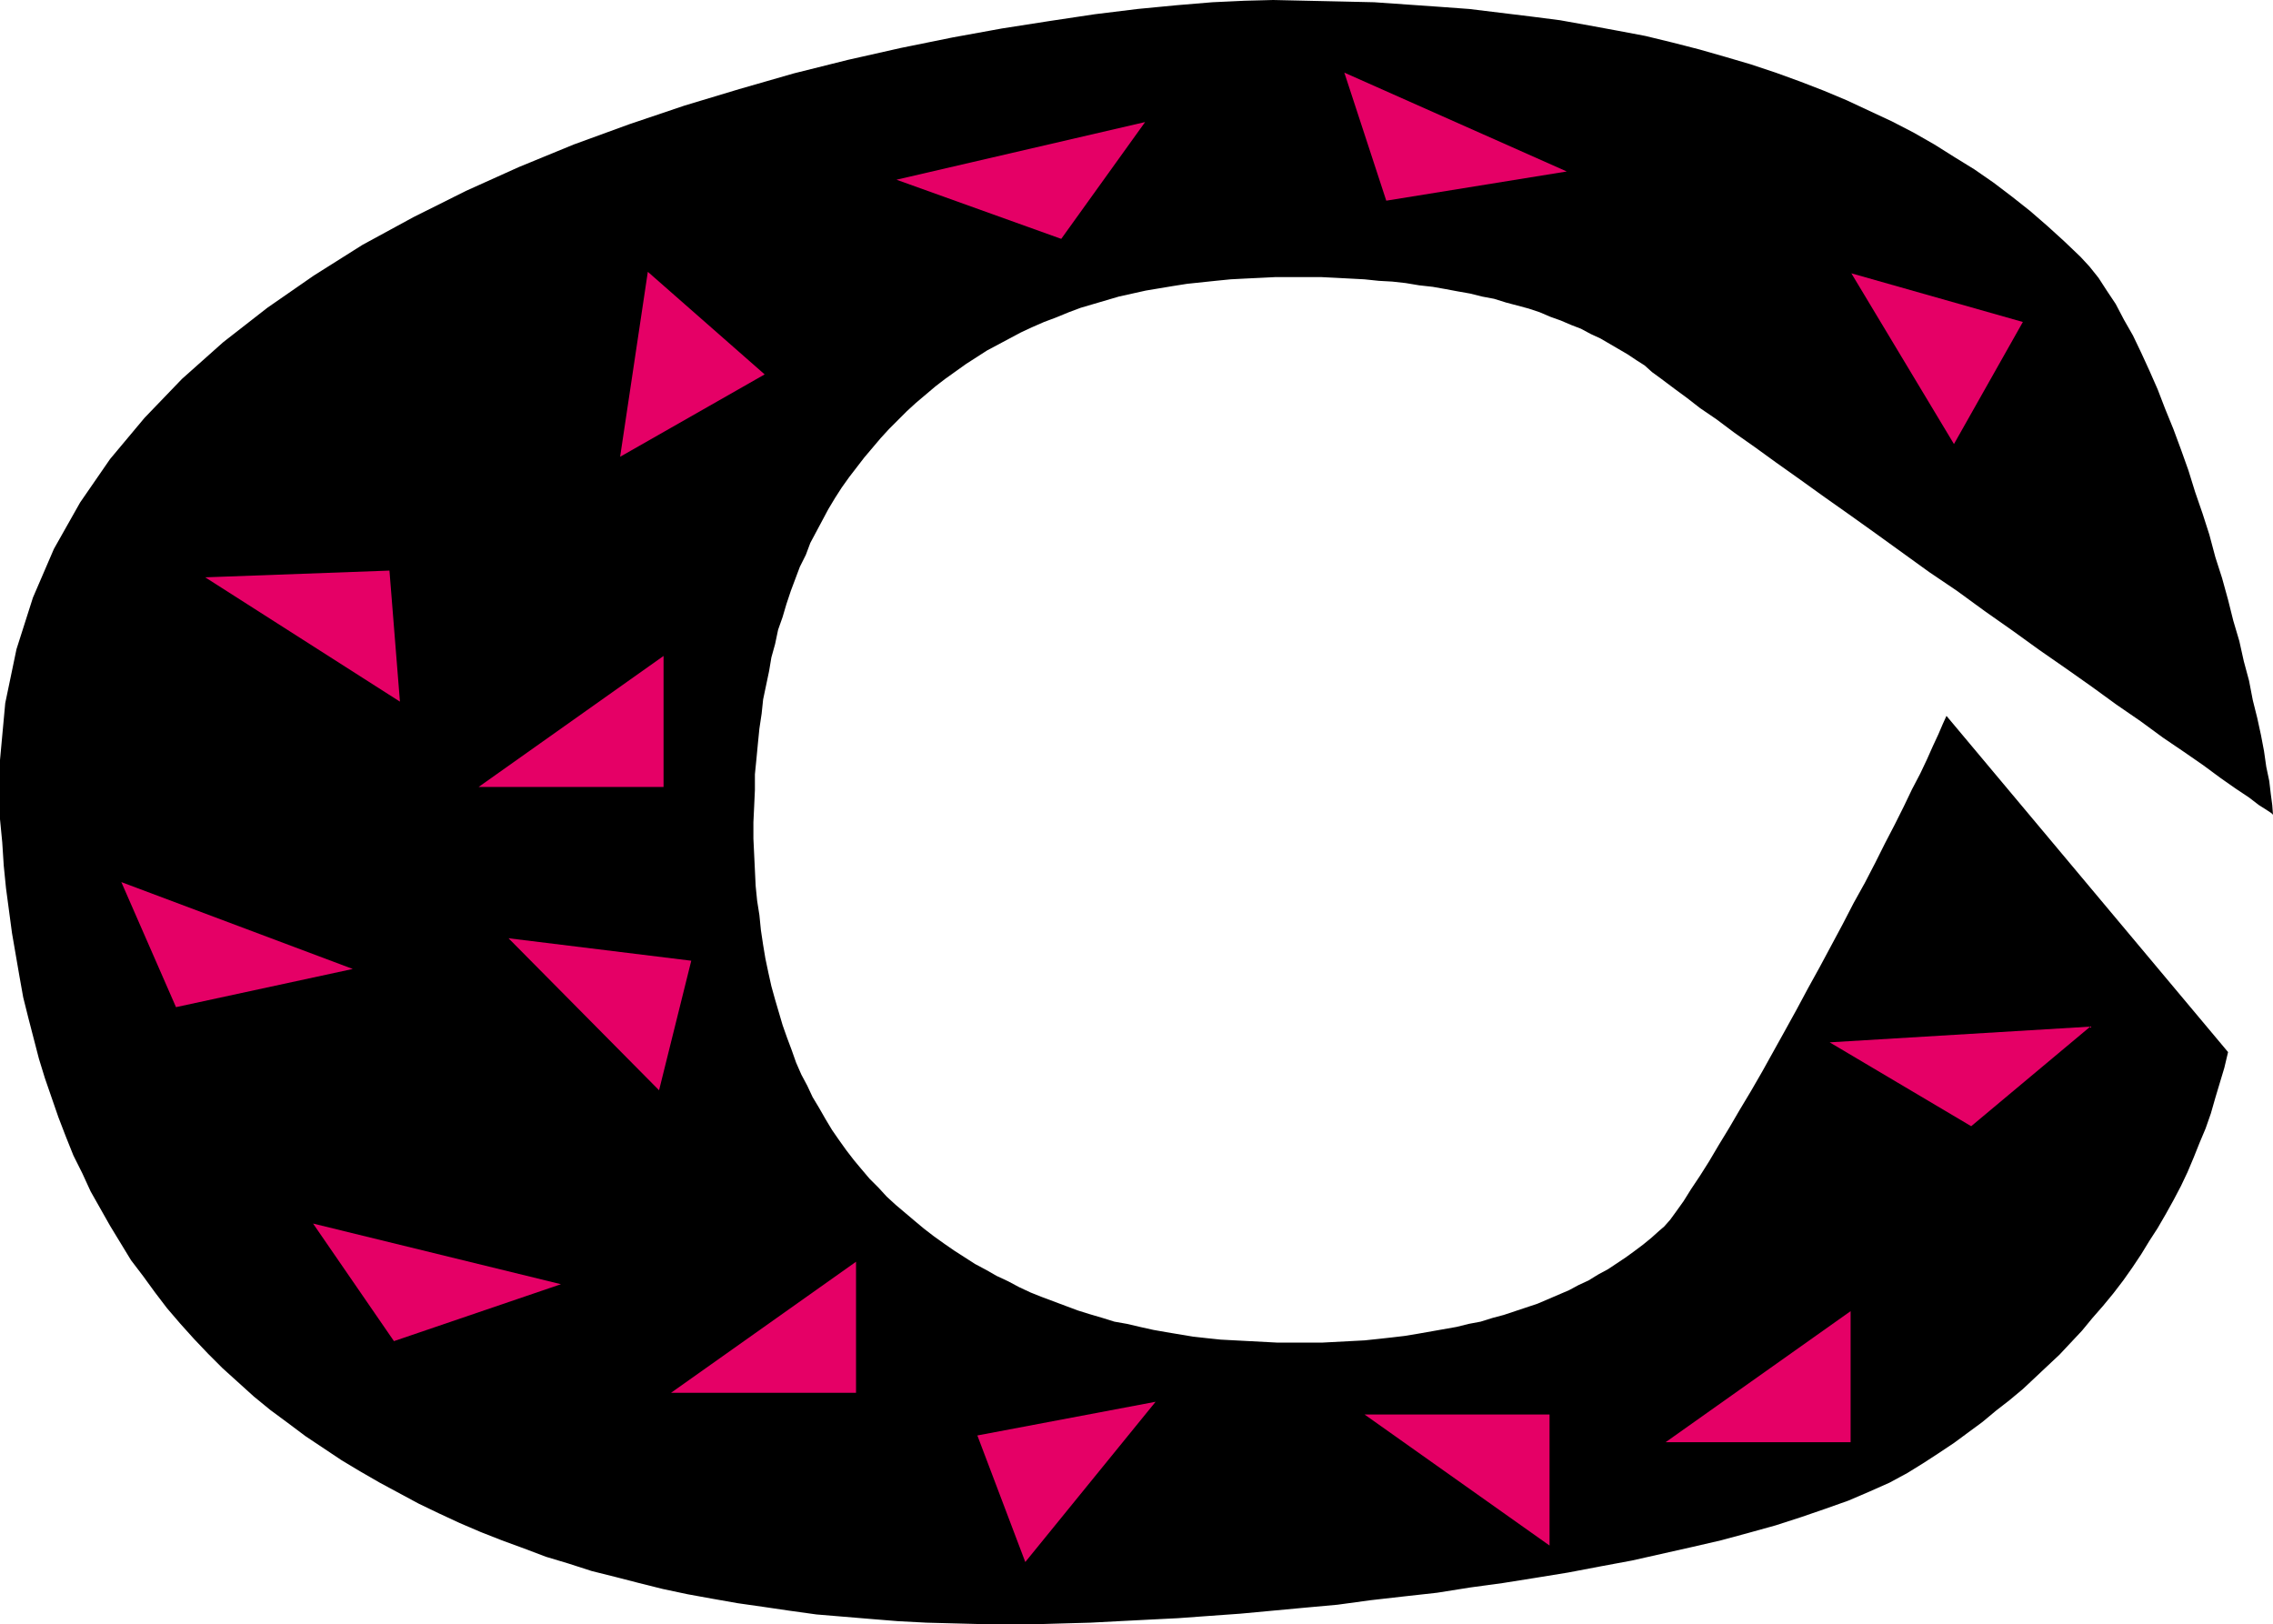
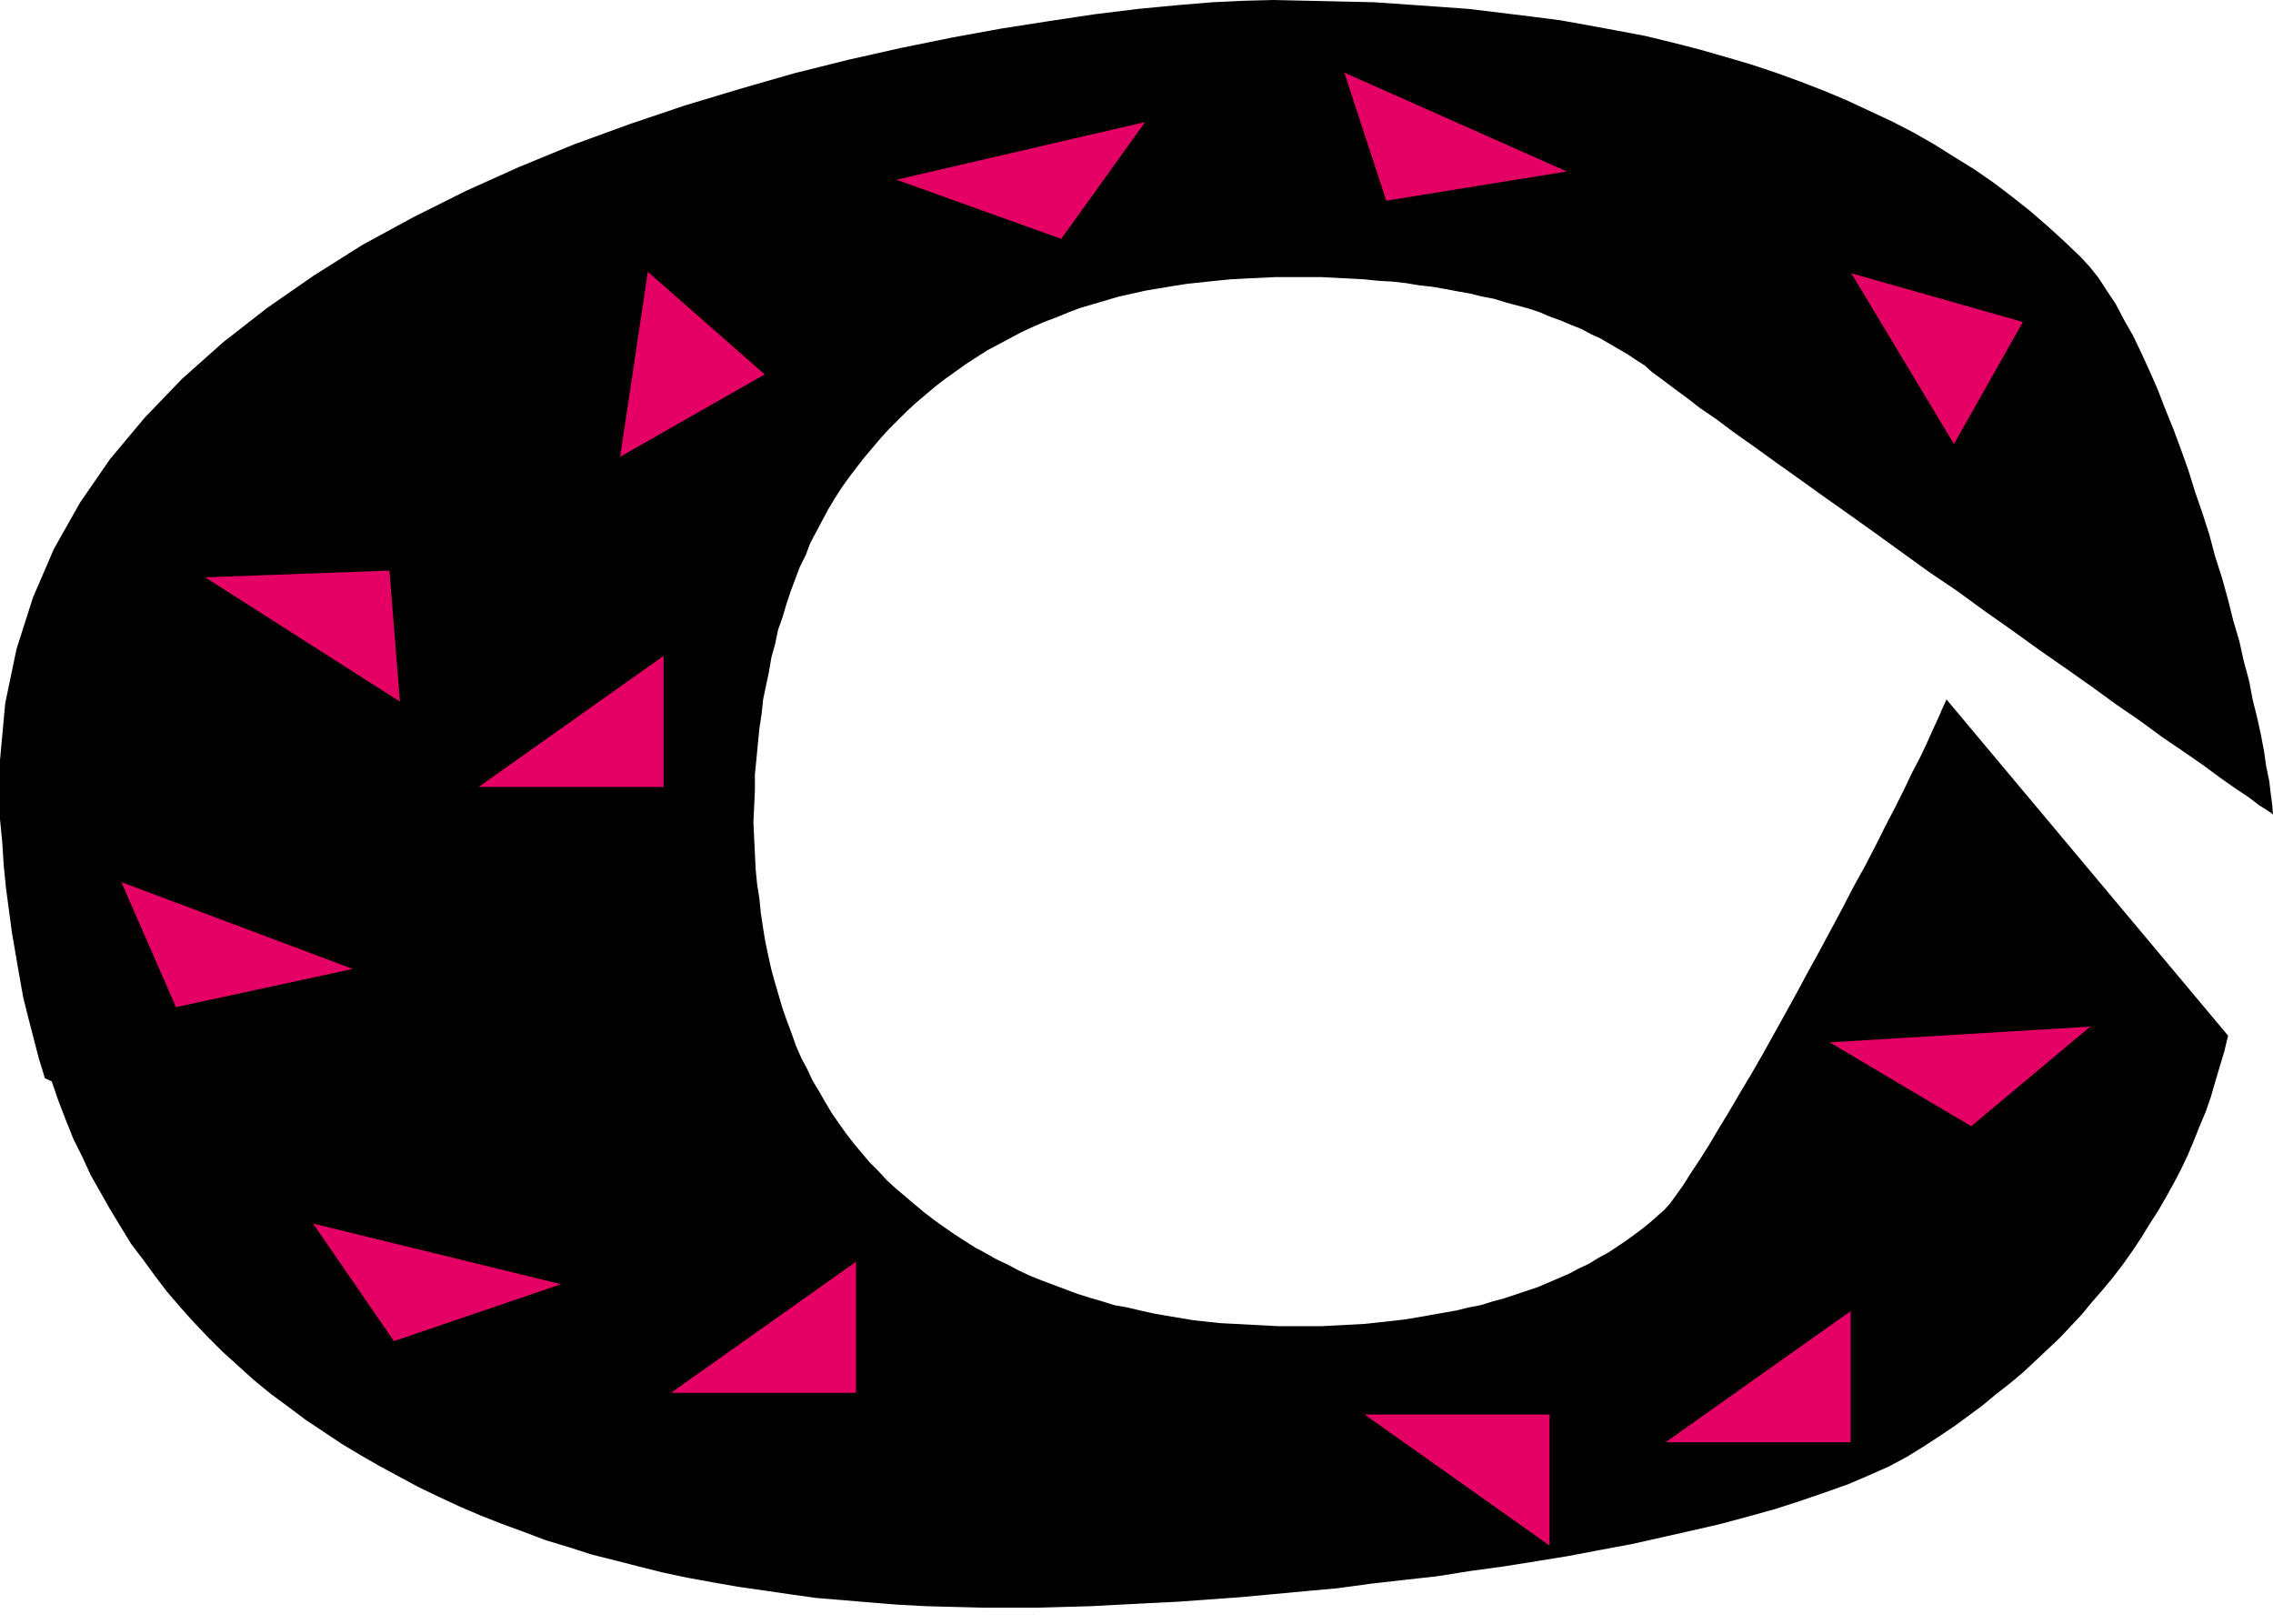
<svg xmlns="http://www.w3.org/2000/svg" xmlns:ns1="http://sodipodi.sourceforge.net/DTD/sodipodi-0.dtd" xmlns:ns2="http://www.inkscape.org/namespaces/inkscape" version="1.0" width="129.766mm" height="92.714mm" id="svg15" ns1:docname="Funky C.wmf">
  <ns1:namedview id="namedview15" pagecolor="#ffffff" bordercolor="#000000" borderopacity="0.25" ns2:showpageshadow="2" ns2:pageopacity="0.0" ns2:pagecheckerboard="0" ns2:deskcolor="#d1d1d1" ns2:document-units="mm" />
  <defs id="defs1">
    <pattern id="WMFhbasepattern" patternUnits="userSpaceOnUse" width="6" height="6" x="0" y="0" />
  </defs>
-   <path style="fill:#000000;fill-opacity:1;fill-rule:evenodd;stroke:none" d="m 274.72,0 7.272,0.162 7.434,0.162 7.11,0.162 6.949,0.485 6.949,0.485 6.626,0.485 6.626,0.808 6.626,0.808 6.302,0.808 6.302,1.131 6.141,1.131 5.979,1.131 5.979,1.454 5.656,1.454 5.656,1.616 5.494,1.616 5.333,1.777 5.333,1.939 5.01,1.939 5.01,2.1 4.848,2.262 4.848,2.262 4.686,2.423 4.525,2.585 4.363,2.746 4.202,2.585 4.202,2.908 4.04,3.07 3.878,3.07 3.717,3.231 3.555,3.231 3.555,3.393 1.939,2.1 1.939,2.423 1.778,2.746 1.939,2.908 1.778,3.393 1.939,3.393 1.778,3.716 1.778,3.877 1.778,4.039 1.616,4.2 1.778,4.362 1.616,4.362 1.616,4.524 1.454,4.685 1.616,4.685 1.454,4.524 1.293,4.847 1.454,4.524 1.293,4.685 1.131,4.524 1.293,4.362 0.97,4.362 1.131,4.2 0.808,4.2 0.97,3.877 0.808,3.716 0.646,3.393 0.485,3.393 0.646,3.07 0.323,2.746 0.323,2.423 0.162,2.1 -0.323,-0.323 -0.97,-0.646 -1.778,-1.131 -2.101,-1.616 -2.909,-1.939 -3.232,-2.262 -3.717,-2.746 -4.202,-2.908 -4.525,-3.07 -4.848,-3.554 -5.171,-3.554 -5.333,-3.877 -5.494,-3.877 -5.818,-4.039 -5.818,-4.2 -5.979,-4.2 -5.979,-4.362 -5.979,-4.039 -5.818,-4.2 -5.818,-4.2 -5.656,-4.039 -5.494,-3.877 -5.171,-3.716 -5.01,-3.554 -4.686,-3.393 -4.363,-3.07 -3.878,-2.908 -3.555,-2.423 -2.909,-2.262 -2.424,-1.777 -1.939,-1.454 -1.293,-0.969 -1.778,-1.292 -1.616,-1.454 -1.778,-1.131 -1.939,-1.292 -1.939,-1.131 -1.939,-1.131 -1.939,-1.131 -2.101,-0.969 -2.101,-1.131 -2.101,-0.808 -2.262,-0.969 -2.262,-0.808 -2.262,-0.969 -2.424,-0.808 -2.424,-0.646 -2.424,-0.646 -2.586,-0.808 -2.586,-0.485 -2.586,-0.646 -2.747,-0.485 -2.586,-0.485 -2.747,-0.485 -2.909,-0.323 -2.909,-0.485 -2.909,-0.323 -2.909,-0.162 -3.07,-0.323 -3.07,-0.162 -3.07,-0.162 -3.232,-0.162 h -3.232 -3.394 -3.232 l -3.232,0.162 -3.394,0.162 -3.07,0.162 -3.232,0.323 -3.07,0.323 -3.07,0.323 -3.07,0.485 -2.909,0.485 -2.909,0.485 -2.909,0.646 -2.909,0.646 -2.747,0.808 -2.747,0.808 -2.747,0.808 -2.586,0.969 -2.747,1.131 -2.586,0.969 -2.586,1.131 -2.424,1.131 -2.424,1.292 -2.424,1.292 -2.424,1.292 -2.262,1.454 -2.262,1.454 -2.262,1.616 -2.262,1.616 -2.101,1.616 -2.101,1.777 -2.101,1.777 -1.939,1.777 -1.939,1.939 -1.939,1.939 -1.778,1.939 -1.778,2.1 -1.778,2.1 -1.616,2.1 -1.616,2.1 -1.616,2.262 -1.454,2.262 -1.454,2.423 -1.293,2.423 -1.293,2.423 -1.293,2.423 -0.97,2.585 -1.293,2.585 -0.97,2.585 -0.97,2.585 -0.97,2.908 -0.808,2.746 -0.97,2.746 -0.646,3.07 -0.808,2.908 -0.485,2.908 -0.646,3.07 -0.646,3.07 -0.323,3.07 -0.485,3.231 -0.323,3.231 -0.323,3.393 -0.323,3.231 v 3.393 l -0.162,3.554 -0.162,3.393 v 3.554 l 0.162,3.393 0.162,3.393 0.162,3.393 0.323,3.231 0.485,3.07 0.323,3.231 0.485,3.231 0.485,2.908 0.646,3.07 0.646,2.908 0.808,2.908 0.808,2.746 0.808,2.746 0.97,2.746 0.97,2.585 0.97,2.746 1.131,2.585 1.293,2.423 1.131,2.423 1.454,2.423 1.293,2.262 1.454,2.423 1.454,2.1 1.616,2.262 1.616,2.1 1.616,1.939 1.778,2.1 1.939,1.939 1.778,1.939 1.939,1.777 2.101,1.777 2.101,1.777 1.939,1.616 2.101,1.616 2.262,1.616 2.101,1.454 2.262,1.454 2.262,1.454 2.424,1.292 2.262,1.292 2.424,1.131 2.424,1.292 2.424,1.131 2.424,0.969 2.586,0.969 2.586,0.969 2.586,0.969 2.586,0.808 2.747,0.808 2.586,0.808 2.747,0.485 2.747,0.646 2.909,0.646 2.747,0.485 2.909,0.485 2.909,0.485 2.909,0.323 3.07,0.323 3.07,0.162 3.07,0.162 3.07,0.162 3.07,0.162 h 3.232 3.07 3.232 l 3.07,-0.162 3.07,-0.162 3.07,-0.162 3.07,-0.323 2.909,-0.323 2.747,-0.323 2.909,-0.485 2.747,-0.485 2.747,-0.485 2.747,-0.485 2.586,-0.646 2.586,-0.485 2.586,-0.808 2.424,-0.646 2.424,-0.808 2.424,-0.808 2.424,-0.808 2.262,-0.969 2.262,-0.969 2.262,-0.969 2.101,-1.131 2.101,-0.969 2.101,-1.292 2.101,-1.131 1.939,-1.292 1.939,-1.292 1.778,-1.292 1.939,-1.454 1.778,-1.454 1.616,-1.454 1.131,-0.969 1.293,-1.454 1.293,-1.777 1.616,-2.262 1.616,-2.585 1.939,-2.908 1.939,-3.07 2.101,-3.554 2.262,-3.716 2.262,-3.877 2.424,-4.039 2.424,-4.2 2.424,-4.362 2.424,-4.362 2.586,-4.685 2.424,-4.524 2.586,-4.685 2.424,-4.524 2.424,-4.524 2.424,-4.685 2.424,-4.362 2.262,-4.362 2.101,-4.2 2.101,-4.039 1.939,-3.877 1.778,-3.716 1.778,-3.393 1.454,-3.07 1.293,-2.908 1.131,-2.423 0.97,-2.262 0.808,-1.777 60.762,72.539 -0.808,3.393 -0.97,3.231 -0.97,3.231 -0.97,3.393 -1.131,3.231 -1.293,3.07 -1.293,3.231 -1.293,3.07 -1.454,3.07 -1.616,3.07 -1.616,2.908 -1.778,3.07 -1.778,2.746 -1.778,2.908 -1.939,2.908 -1.939,2.746 -2.101,2.746 -2.262,2.746 -2.262,2.585 -2.262,2.746 -2.424,2.585 -2.424,2.585 -2.586,2.423 -2.747,2.585 -2.586,2.423 -2.909,2.423 -2.909,2.262 -2.909,2.423 -3.07,2.262 -3.07,2.262 -3.394,2.262 -3.232,2.1 -3.394,2.1 -3.878,2.1 -4.363,1.939 -4.525,1.939 -5.01,1.777 -5.171,1.777 -5.494,1.777 -5.818,1.616 -5.979,1.616 -6.302,1.454 -6.464,1.454 -6.464,1.454 -6.949,1.292 -6.787,1.292 -6.949,1.131 -7.11,1.131 -7.11,0.969 -7.11,1.131 -7.272,0.808 -7.11,0.808 -7.11,0.969 -7.11,0.646 -6.949,0.646 -6.949,0.646 -6.787,0.485 -6.626,0.485 -6.464,0.323 -6.302,0.323 -6.141,0.323 -5.818,0.162 -5.656,0.162 h -5.171 -6.302 l -6.302,-0.162 -6.141,-0.162 -6.141,-0.323 -5.979,-0.485 -5.818,-0.485 -5.818,-0.485 -5.818,-0.808 -5.494,-0.808 -5.656,-0.808 -5.494,-0.969 -5.333,-0.969 -5.333,-1.131 -5.171,-1.292 -5.01,-1.292 -5.171,-1.292 -5.01,-1.616 -4.848,-1.454 -4.686,-1.777 -4.848,-1.777 -4.525,-1.777 -4.525,-1.939 -4.525,-2.1 -4.363,-2.1 -4.202,-2.262 -4.202,-2.262 -4.202,-2.423 -4.04,-2.423 -3.878,-2.585 -3.878,-2.585 -3.878,-2.908 -3.717,-2.746 -3.555,-2.908 -3.394,-3.07 -3.394,-3.07 -3.07,-3.07 -3.07,-3.231 -2.909,-3.231 -2.909,-3.393 -2.586,-3.393 -2.586,-3.554 -2.586,-3.393 -2.262,-3.716 -2.262,-3.716 -2.101,-3.716 -2.101,-3.716 -1.778,-3.877 -1.939,-3.877 -1.616,-4.039 -1.616,-4.2 -1.454,-4.2 L 9.696,232.641 8.403,228.441 7.272,224.079 6.141,219.717 5.01,215.193 4.202,210.67 3.394,205.984 2.586,201.299 1.939,196.453 1.293,191.606 0.808,186.759 0.485,181.751 0,176.743 v -12.763 l 1.131,-12.278 2.424,-11.632 3.555,-11.147 4.525,-10.501 5.656,-10.016 6.464,-9.37 7.434,-8.886 8.08,-8.401 8.888,-7.916 9.534,-7.432 10.019,-6.947 10.504,-6.624 10.989,-5.978 11.312,-5.654 11.474,-5.17 11.797,-4.847 11.958,-4.362 11.958,-4.039 11.797,-3.554 11.797,-3.393 11.635,-2.908 11.474,-2.585 11.15,-2.262 10.666,-1.939 10.342,-1.616 9.696,-1.454 9.211,-1.131 8.403,-0.808 7.757,-0.646 6.949,-0.323 z" id="path1" />
+   <path style="fill:#000000;fill-opacity:1;fill-rule:evenodd;stroke:none" d="m 274.72,0 7.272,0.162 7.434,0.162 7.11,0.162 6.949,0.485 6.949,0.485 6.626,0.485 6.626,0.808 6.626,0.808 6.302,0.808 6.302,1.131 6.141,1.131 5.979,1.131 5.979,1.454 5.656,1.454 5.656,1.616 5.494,1.616 5.333,1.777 5.333,1.939 5.01,1.939 5.01,2.1 4.848,2.262 4.848,2.262 4.686,2.423 4.525,2.585 4.363,2.746 4.202,2.585 4.202,2.908 4.04,3.07 3.878,3.07 3.717,3.231 3.555,3.231 3.555,3.393 1.939,2.1 1.939,2.423 1.778,2.746 1.939,2.908 1.778,3.393 1.939,3.393 1.778,3.716 1.778,3.877 1.778,4.039 1.616,4.2 1.778,4.362 1.616,4.362 1.616,4.524 1.454,4.685 1.616,4.685 1.454,4.524 1.293,4.847 1.454,4.524 1.293,4.685 1.131,4.524 1.293,4.362 0.97,4.362 1.131,4.2 0.808,4.2 0.97,3.877 0.808,3.716 0.646,3.393 0.485,3.393 0.646,3.07 0.323,2.746 0.323,2.423 0.162,2.1 -0.323,-0.323 -0.97,-0.646 -1.778,-1.131 -2.101,-1.616 -2.909,-1.939 -3.232,-2.262 -3.717,-2.746 -4.202,-2.908 -4.525,-3.07 -4.848,-3.554 -5.171,-3.554 -5.333,-3.877 -5.494,-3.877 -5.818,-4.039 -5.818,-4.2 -5.979,-4.2 -5.979,-4.362 -5.979,-4.039 -5.818,-4.2 -5.818,-4.2 -5.656,-4.039 -5.494,-3.877 -5.171,-3.716 -5.01,-3.554 -4.686,-3.393 -4.363,-3.07 -3.878,-2.908 -3.555,-2.423 -2.909,-2.262 -2.424,-1.777 -1.939,-1.454 -1.293,-0.969 -1.778,-1.292 -1.616,-1.454 -1.778,-1.131 -1.939,-1.292 -1.939,-1.131 -1.939,-1.131 -1.939,-1.131 -2.101,-0.969 -2.101,-1.131 -2.101,-0.808 -2.262,-0.969 -2.262,-0.808 -2.262,-0.969 -2.424,-0.808 -2.424,-0.646 -2.424,-0.646 -2.586,-0.808 -2.586,-0.485 -2.586,-0.646 -2.747,-0.485 -2.586,-0.485 -2.747,-0.485 -2.909,-0.323 -2.909,-0.485 -2.909,-0.323 -2.909,-0.162 -3.07,-0.323 -3.07,-0.162 -3.07,-0.162 -3.232,-0.162 h -3.232 -3.394 -3.232 l -3.232,0.162 -3.394,0.162 -3.07,0.162 -3.232,0.323 -3.07,0.323 -3.07,0.323 -3.07,0.485 -2.909,0.485 -2.909,0.485 -2.909,0.646 -2.909,0.646 -2.747,0.808 -2.747,0.808 -2.747,0.808 -2.586,0.969 -2.747,1.131 -2.586,0.969 -2.586,1.131 -2.424,1.131 -2.424,1.292 -2.424,1.292 -2.424,1.292 -2.262,1.454 -2.262,1.454 -2.262,1.616 -2.262,1.616 -2.101,1.616 -2.101,1.777 -2.101,1.777 -1.939,1.777 -1.939,1.939 -1.939,1.939 -1.778,1.939 -1.778,2.1 -1.778,2.1 -1.616,2.1 -1.616,2.1 -1.616,2.262 -1.454,2.262 -1.454,2.423 -1.293,2.423 -1.293,2.423 -1.293,2.423 -0.97,2.585 -1.293,2.585 -0.97,2.585 -0.97,2.585 -0.97,2.908 -0.808,2.746 -0.97,2.746 -0.646,3.07 -0.808,2.908 -0.485,2.908 -0.646,3.07 -0.646,3.07 -0.323,3.07 -0.485,3.231 -0.323,3.231 -0.323,3.393 -0.323,3.231 v 3.393 l -0.162,3.554 -0.162,3.393 l 0.162,3.393 0.162,3.393 0.162,3.393 0.323,3.231 0.485,3.07 0.323,3.231 0.485,3.231 0.485,2.908 0.646,3.07 0.646,2.908 0.808,2.908 0.808,2.746 0.808,2.746 0.97,2.746 0.97,2.585 0.97,2.746 1.131,2.585 1.293,2.423 1.131,2.423 1.454,2.423 1.293,2.262 1.454,2.423 1.454,2.1 1.616,2.262 1.616,2.1 1.616,1.939 1.778,2.1 1.939,1.939 1.778,1.939 1.939,1.777 2.101,1.777 2.101,1.777 1.939,1.616 2.101,1.616 2.262,1.616 2.101,1.454 2.262,1.454 2.262,1.454 2.424,1.292 2.262,1.292 2.424,1.131 2.424,1.292 2.424,1.131 2.424,0.969 2.586,0.969 2.586,0.969 2.586,0.969 2.586,0.808 2.747,0.808 2.586,0.808 2.747,0.485 2.747,0.646 2.909,0.646 2.747,0.485 2.909,0.485 2.909,0.485 2.909,0.323 3.07,0.323 3.07,0.162 3.07,0.162 3.07,0.162 3.07,0.162 h 3.232 3.07 3.232 l 3.07,-0.162 3.07,-0.162 3.07,-0.162 3.07,-0.323 2.909,-0.323 2.747,-0.323 2.909,-0.485 2.747,-0.485 2.747,-0.485 2.747,-0.485 2.586,-0.646 2.586,-0.485 2.586,-0.808 2.424,-0.646 2.424,-0.808 2.424,-0.808 2.424,-0.808 2.262,-0.969 2.262,-0.969 2.262,-0.969 2.101,-1.131 2.101,-0.969 2.101,-1.292 2.101,-1.131 1.939,-1.292 1.939,-1.292 1.778,-1.292 1.939,-1.454 1.778,-1.454 1.616,-1.454 1.131,-0.969 1.293,-1.454 1.293,-1.777 1.616,-2.262 1.616,-2.585 1.939,-2.908 1.939,-3.07 2.101,-3.554 2.262,-3.716 2.262,-3.877 2.424,-4.039 2.424,-4.2 2.424,-4.362 2.424,-4.362 2.586,-4.685 2.424,-4.524 2.586,-4.685 2.424,-4.524 2.424,-4.524 2.424,-4.685 2.424,-4.362 2.262,-4.362 2.101,-4.2 2.101,-4.039 1.939,-3.877 1.778,-3.716 1.778,-3.393 1.454,-3.07 1.293,-2.908 1.131,-2.423 0.97,-2.262 0.808,-1.777 60.762,72.539 -0.808,3.393 -0.97,3.231 -0.97,3.231 -0.97,3.393 -1.131,3.231 -1.293,3.07 -1.293,3.231 -1.293,3.07 -1.454,3.07 -1.616,3.07 -1.616,2.908 -1.778,3.07 -1.778,2.746 -1.778,2.908 -1.939,2.908 -1.939,2.746 -2.101,2.746 -2.262,2.746 -2.262,2.585 -2.262,2.746 -2.424,2.585 -2.424,2.585 -2.586,2.423 -2.747,2.585 -2.586,2.423 -2.909,2.423 -2.909,2.262 -2.909,2.423 -3.07,2.262 -3.07,2.262 -3.394,2.262 -3.232,2.1 -3.394,2.1 -3.878,2.1 -4.363,1.939 -4.525,1.939 -5.01,1.777 -5.171,1.777 -5.494,1.777 -5.818,1.616 -5.979,1.616 -6.302,1.454 -6.464,1.454 -6.464,1.454 -6.949,1.292 -6.787,1.292 -6.949,1.131 -7.11,1.131 -7.11,0.969 -7.11,1.131 -7.272,0.808 -7.11,0.808 -7.11,0.969 -7.11,0.646 -6.949,0.646 -6.949,0.646 -6.787,0.485 -6.626,0.485 -6.464,0.323 -6.302,0.323 -6.141,0.323 -5.818,0.162 -5.656,0.162 h -5.171 -6.302 l -6.302,-0.162 -6.141,-0.162 -6.141,-0.323 -5.979,-0.485 -5.818,-0.485 -5.818,-0.485 -5.818,-0.808 -5.494,-0.808 -5.656,-0.808 -5.494,-0.969 -5.333,-0.969 -5.333,-1.131 -5.171,-1.292 -5.01,-1.292 -5.171,-1.292 -5.01,-1.616 -4.848,-1.454 -4.686,-1.777 -4.848,-1.777 -4.525,-1.777 -4.525,-1.939 -4.525,-2.1 -4.363,-2.1 -4.202,-2.262 -4.202,-2.262 -4.202,-2.423 -4.04,-2.423 -3.878,-2.585 -3.878,-2.585 -3.878,-2.908 -3.717,-2.746 -3.555,-2.908 -3.394,-3.07 -3.394,-3.07 -3.07,-3.07 -3.07,-3.231 -2.909,-3.231 -2.909,-3.393 -2.586,-3.393 -2.586,-3.554 -2.586,-3.393 -2.262,-3.716 -2.262,-3.716 -2.101,-3.716 -2.101,-3.716 -1.778,-3.877 -1.939,-3.877 -1.616,-4.039 -1.616,-4.2 -1.454,-4.2 L 9.696,232.641 8.403,228.441 7.272,224.079 6.141,219.717 5.01,215.193 4.202,210.67 3.394,205.984 2.586,201.299 1.939,196.453 1.293,191.606 0.808,186.759 0.485,181.751 0,176.743 v -12.763 l 1.131,-12.278 2.424,-11.632 3.555,-11.147 4.525,-10.501 5.656,-10.016 6.464,-9.37 7.434,-8.886 8.08,-8.401 8.888,-7.916 9.534,-7.432 10.019,-6.947 10.504,-6.624 10.989,-5.978 11.312,-5.654 11.474,-5.17 11.797,-4.847 11.958,-4.362 11.958,-4.039 11.797,-3.554 11.797,-3.393 11.635,-2.908 11.474,-2.585 11.15,-2.262 10.666,-1.939 10.342,-1.616 9.696,-1.454 9.211,-1.131 8.403,-0.808 7.757,-0.646 6.949,-0.323 z" id="path1" />
  <path style="fill:#e50066;fill-opacity:1;fill-rule:evenodd;stroke:none" d="m 399.475,58.968 37.006,10.501 -14.867,26.334 z" id="path2" />
  <path style="fill:#e50066;fill-opacity:1;fill-rule:evenodd;stroke:none" d="m 338.067,36.996 -38.946,6.301 -9.05,-27.626 z" id="path3" />
  <path style="fill:#e50066;fill-opacity:1;fill-rule:evenodd;stroke:none" d="M 247.086,26.334 228.987,51.536 193.435,38.774 Z" id="path4" />
  <path style="fill:#e50066;fill-opacity:1;fill-rule:evenodd;stroke:none" d="m 139.784,58.645 25.21,22.133 -31.189,17.771 z" id="path5" />
  <path style="fill:#e50066;fill-opacity:1;fill-rule:evenodd;stroke:none" d="m 143.177,141.523 v 28.272 h -39.915 z" id="path6" />
  <path style="fill:#e50066;fill-opacity:1;fill-rule:evenodd;stroke:none" d="m 44.278,124.56 39.754,-1.454 2.262,28.272 z" id="path7" />
  <path style="fill:#e50066;fill-opacity:1;fill-rule:evenodd;stroke:none" d="M 76.114,209.054 37.976,217.293 26.179,190.313 Z" id="path8" />
-   <path style="fill:#e50066;fill-opacity:1;fill-rule:evenodd;stroke:none" d="m 109.726,202.43 39.43,4.847 -6.949,27.949 z" id="path9" />
  <path style="fill:#e50066;fill-opacity:1;fill-rule:evenodd;stroke:none" d="M 121.038,277.069 85.002,289.348 67.549,263.983 Z" id="path10" />
  <path style="fill:#e50066;fill-opacity:1;fill-rule:evenodd;stroke:none" d="m 184.709,272.223 v 28.272 h -39.915 z" id="path11" />
-   <path style="fill:#e50066;fill-opacity:1;fill-rule:evenodd;stroke:none" d="m 221.23,337.007 -10.342,-27.303 38.461,-7.27 z" id="path12" />
  <path style="fill:#e50066;fill-opacity:1;fill-rule:evenodd;stroke:none" d="m 294.435,305.18 h 39.915 v 28.272 z" id="path13" />
  <path style="fill:#e50066;fill-opacity:1;fill-rule:evenodd;stroke:none" d="m 399.313,282.885 v 28.272 h -39.915 z" id="path14" />
  <path style="fill:#e50066;fill-opacity:1;fill-rule:evenodd;stroke:none" d="m 451.025,221.494 -25.694,21.487 -30.542,-18.094 z" id="path15" />
</svg>